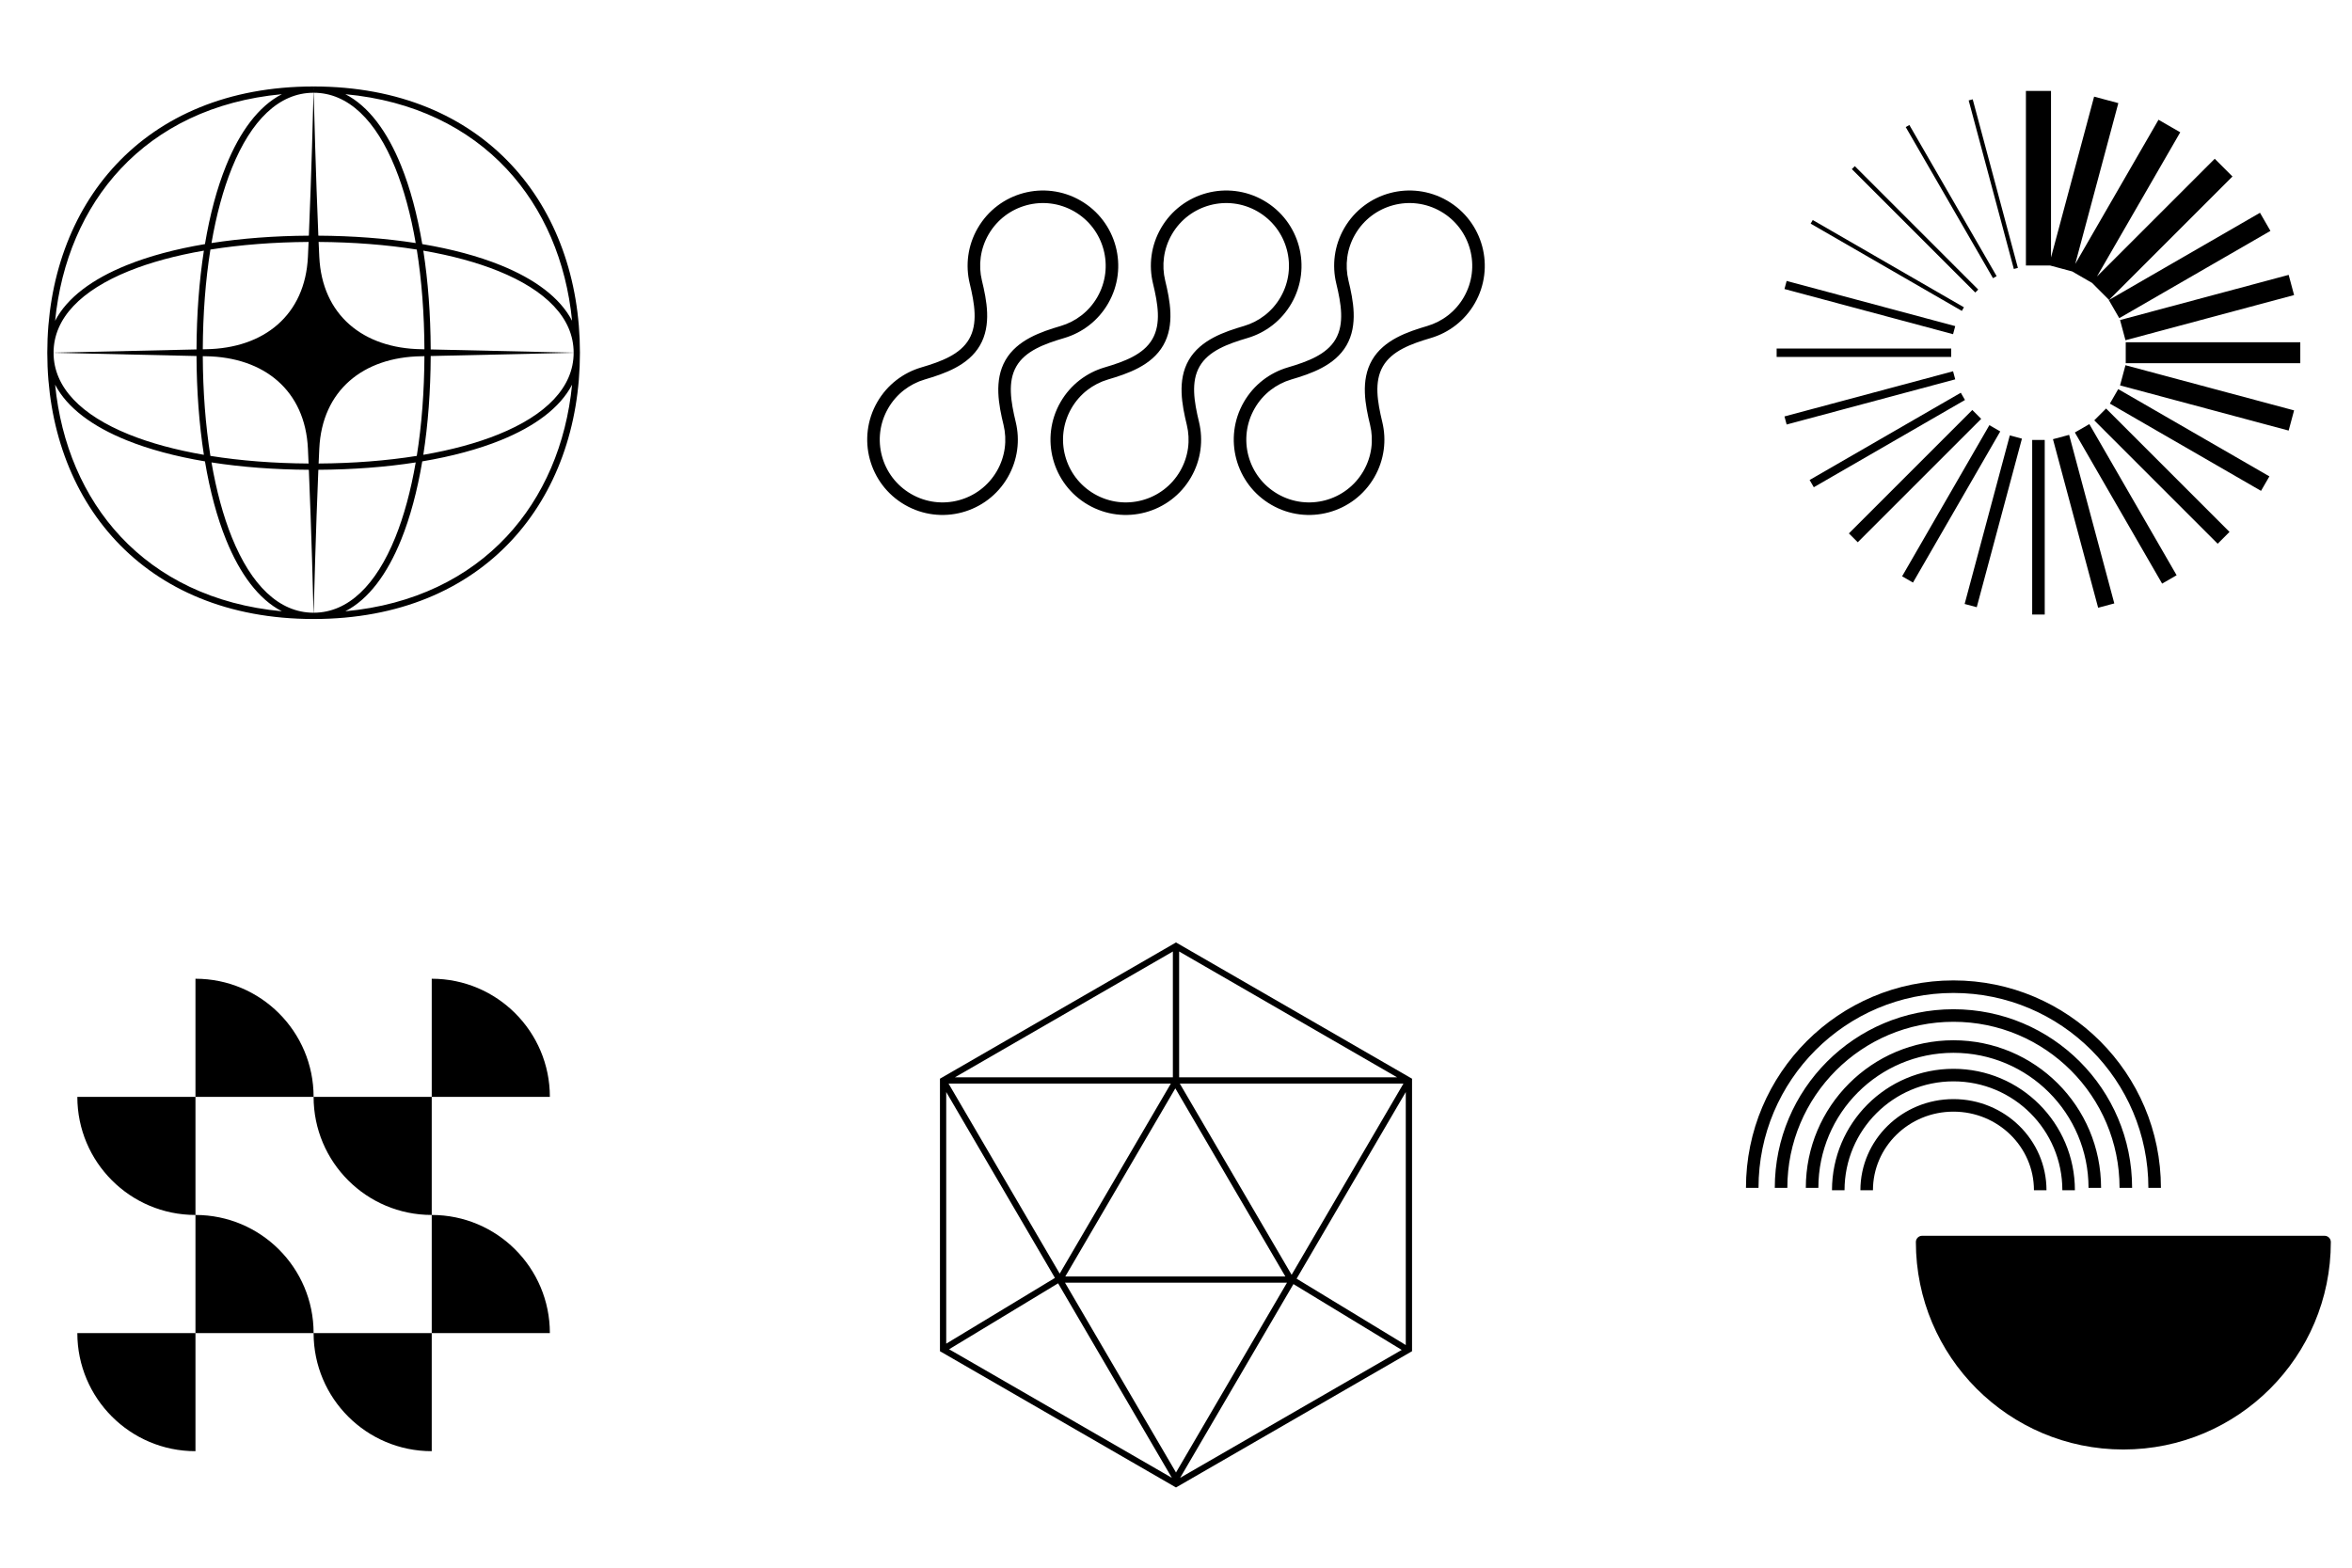
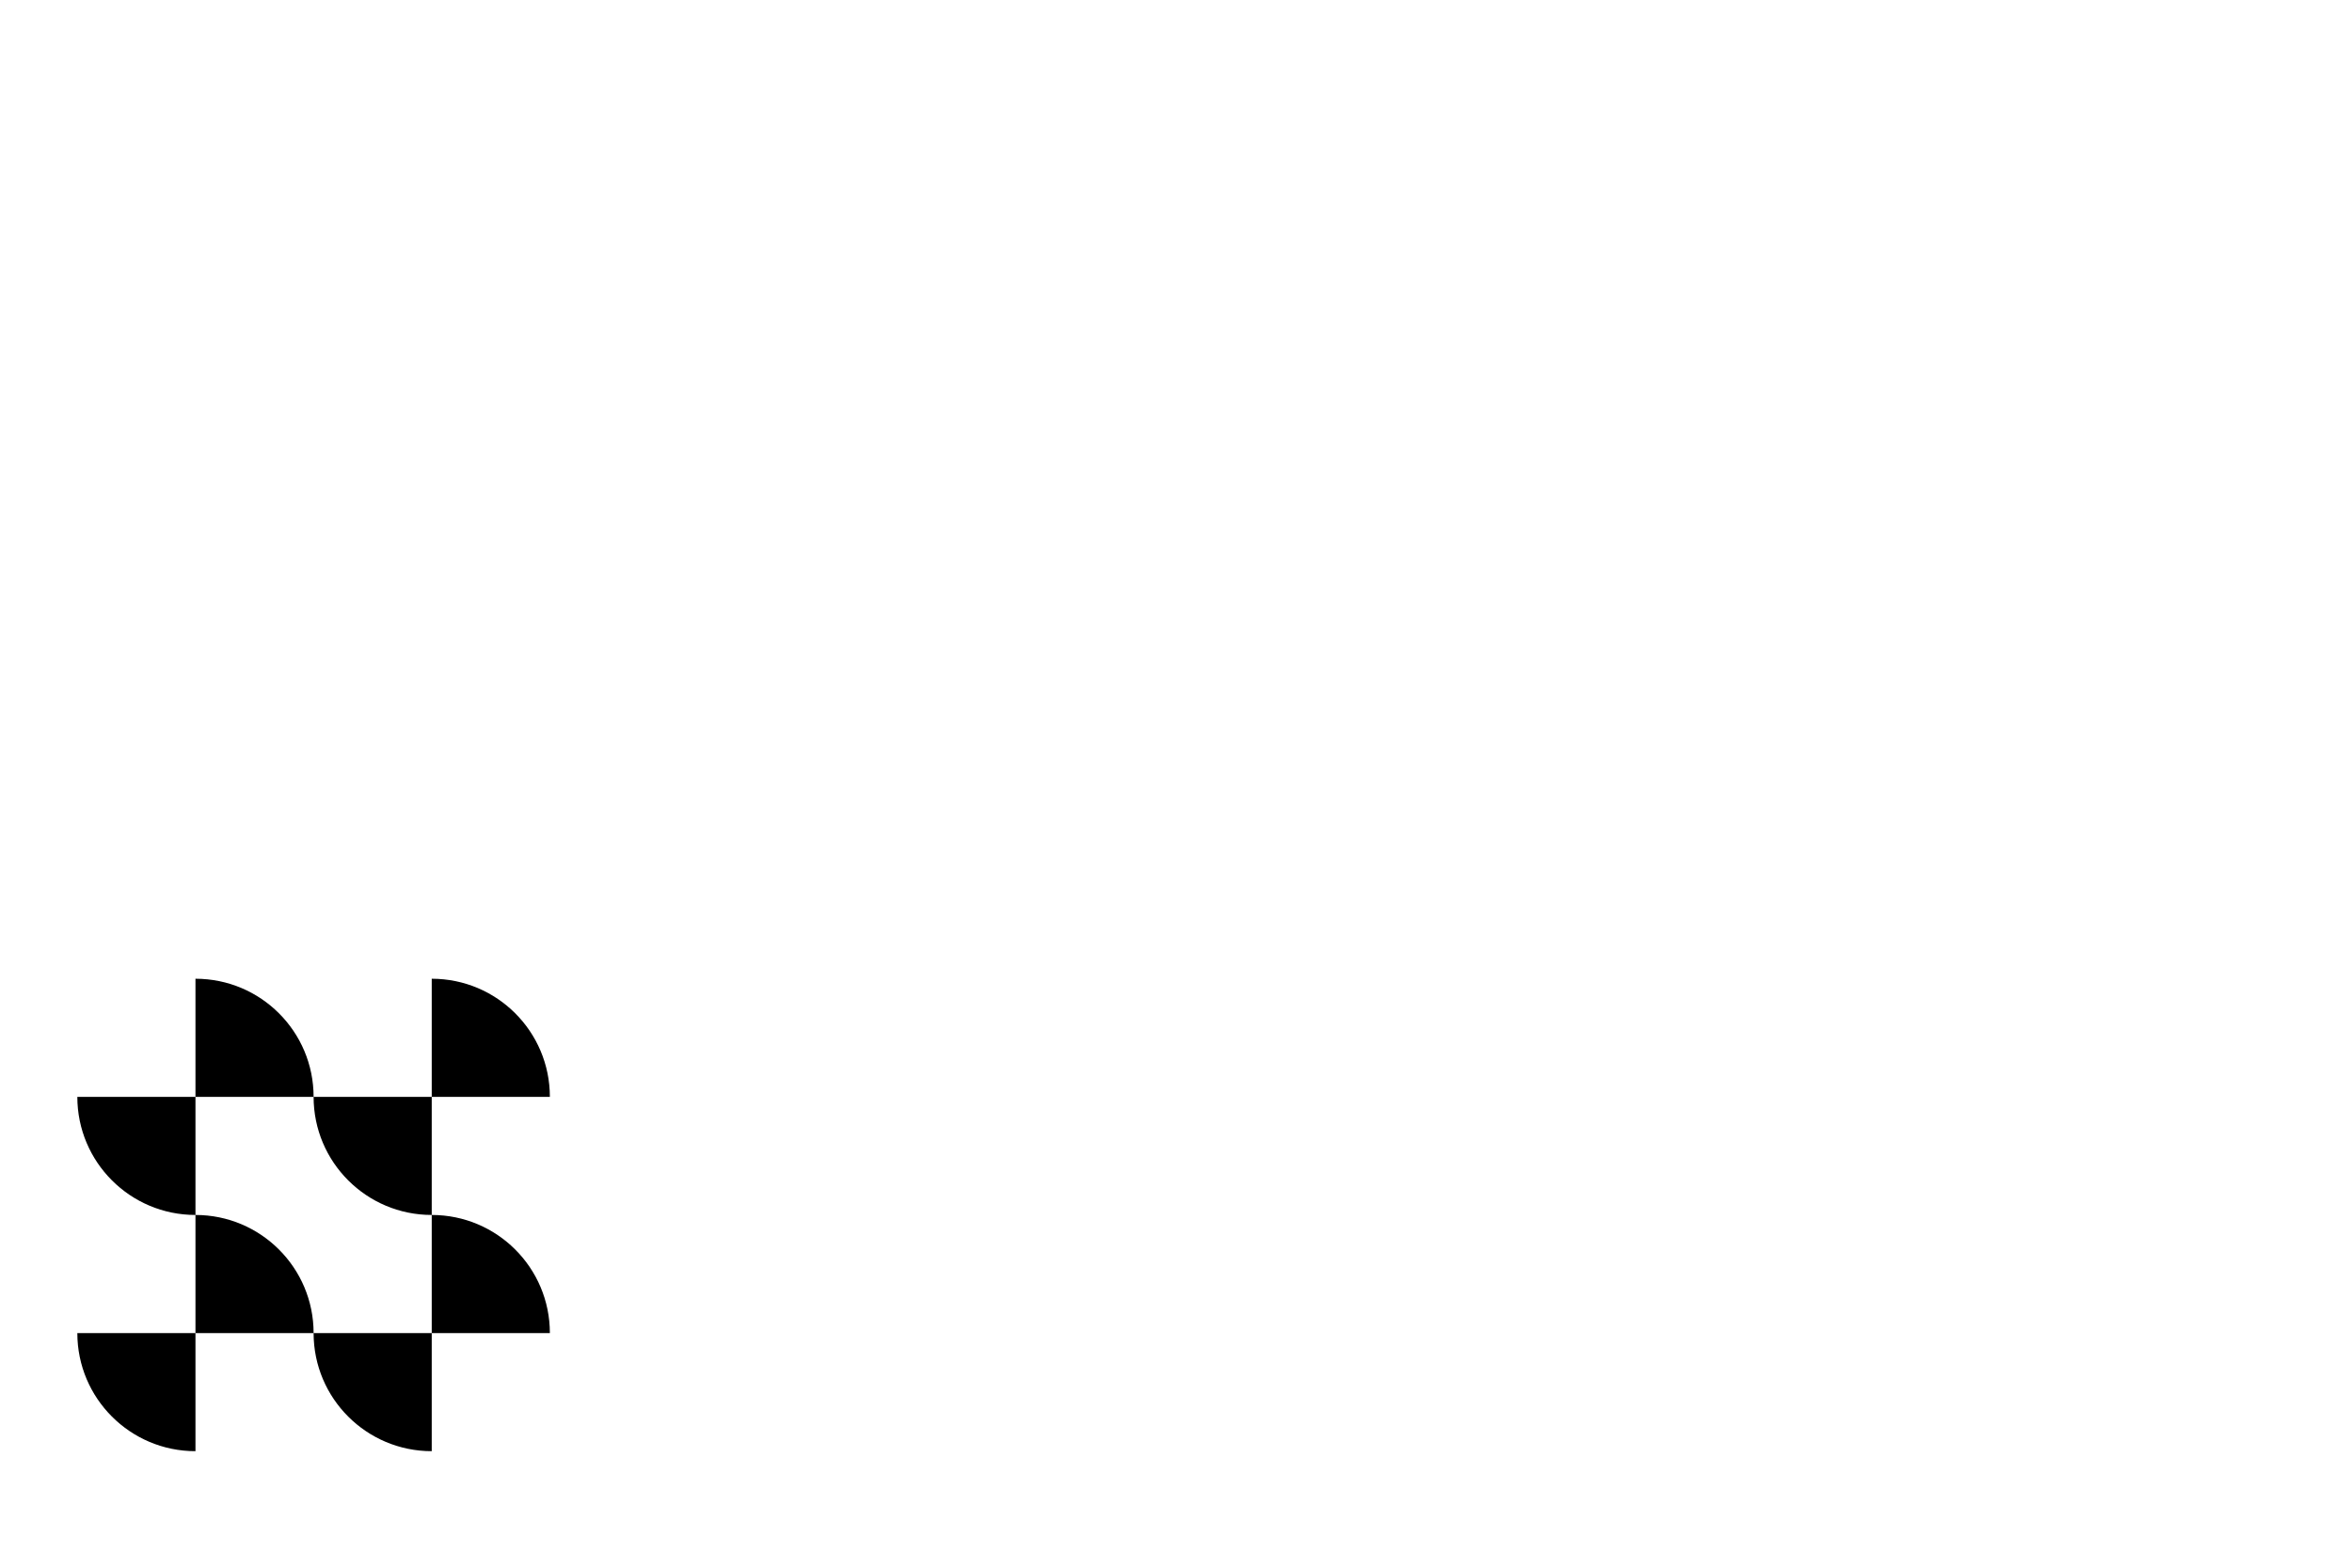
<svg xmlns="http://www.w3.org/2000/svg" width="150" height="100" viewBox="0 0 150 100" fill="none">
-   <path fill-rule="evenodd" clip-rule="evenodd" d="M3.416 22.503V22.505C3.418 24.718 5.193 26.484 8.207 27.706C9.584 28.264 11.206 28.702 13.003 29.012C12.701 27.067 12.542 24.939 12.533 22.71L3.416 22.503ZM3.416 22.497L12.533 22.29C12.542 20.062 12.701 17.934 13.003 15.988C11.206 16.298 9.584 16.736 8.207 17.294C5.193 18.516 3.418 20.282 3.416 22.495V22.497ZM12.933 22.72C12.943 24.98 13.107 27.128 13.419 29.081C15.343 29.388 17.457 29.553 19.68 29.567C19.666 29.248 19.652 28.931 19.638 28.62C19.465 24.909 16.845 22.779 13.13 22.724L12.933 22.72ZM19.68 15.433C19.666 15.752 19.652 16.069 19.638 16.381C19.465 20.091 16.845 22.222 13.13 22.276L12.933 22.281C12.943 20.021 13.107 17.872 13.419 15.919C15.343 15.612 17.457 15.447 19.68 15.433ZM20.303 29.967C22.498 29.954 24.594 29.796 26.512 29.497C26.202 31.294 25.764 32.916 25.206 34.294C23.984 37.307 22.218 39.082 20.005 39.085C20.029 38.129 20.138 33.9 20.303 29.967ZM19.995 39.085C17.782 39.082 16.016 37.307 14.794 34.294C14.236 32.916 13.798 31.294 13.488 29.497C15.407 29.796 17.503 29.954 19.697 29.967C19.863 33.9 19.972 38.129 19.995 39.085ZM20.32 29.567C20.334 29.248 20.348 28.931 20.363 28.62C20.536 24.909 23.156 22.779 26.87 22.724L27.068 22.72C27.058 24.98 26.893 27.128 26.581 29.081C24.657 29.388 22.544 29.553 20.32 29.567ZM27.068 22.281L26.87 22.276C23.156 22.222 20.536 20.091 20.363 16.381C20.348 16.069 20.334 15.752 20.32 15.433C22.544 15.447 24.657 15.612 26.581 15.919C26.893 17.872 27.058 20.021 27.068 22.281ZM27.468 22.71C27.459 24.939 27.3 27.066 26.997 29.012C28.795 28.702 30.416 28.264 31.794 27.706C34.808 26.484 36.583 24.717 36.585 22.503L27.468 22.71ZM36.585 22.497L27.468 22.29C27.459 20.062 27.3 17.934 26.997 15.988C28.795 16.298 30.416 16.736 31.794 17.294C34.808 18.517 36.583 20.283 36.585 22.497ZM20.303 15.033C20.138 11.1 20.029 6.871 20.005 5.916C22.218 5.918 23.984 7.693 25.206 10.707C25.764 12.084 26.202 13.706 26.512 15.503C24.594 15.205 22.498 15.046 20.303 15.033ZM20.002 5.789V5.516C25.46 5.516 29.711 7.413 32.596 10.495C35.48 13.575 36.985 17.823 36.985 22.5C36.985 27.177 35.48 31.425 32.596 34.505C29.71 37.587 25.459 39.485 20 39.485C14.541 39.485 10.29 37.587 7.404 34.505C4.522 31.426 3.017 27.181 3.016 22.506V22.5V22.494C3.017 17.82 4.522 13.574 7.404 10.495C10.29 7.413 14.541 5.516 20 5.516L20 5.718V5.716C20 5.716 20.001 5.741 20.002 5.789ZM19.995 5.916C17.782 5.918 16.016 7.693 14.794 10.707C14.236 12.084 13.798 13.706 13.488 15.503C15.407 15.205 17.503 15.046 19.697 15.033C19.863 11.1 19.972 6.871 19.995 5.916ZM8.057 16.924C5.905 17.796 4.286 18.978 3.515 20.462C3.89 16.688 5.314 13.313 7.696 10.768C10.134 8.164 13.588 6.417 17.976 6.008C16.486 6.776 15.299 8.398 14.424 10.557C13.839 11.998 13.386 13.695 13.071 15.571C11.195 15.886 9.498 16.339 8.057 16.924ZM14.424 34.444C13.839 33.002 13.386 31.305 13.071 29.43C11.195 29.114 9.498 28.661 8.057 28.076C5.905 27.204 4.286 26.022 3.515 24.538C3.89 28.312 5.314 31.687 7.696 34.232C10.134 36.836 13.588 38.583 17.976 38.992C16.486 38.224 15.299 36.602 14.424 34.444ZM31.944 28.076C30.502 28.661 28.805 29.114 26.93 29.43C26.614 31.305 26.161 33.002 25.577 34.444C24.702 36.602 23.515 38.224 22.024 38.992C26.413 38.583 29.866 36.836 32.304 34.232C34.686 31.687 36.111 28.312 36.485 24.538C35.714 26.022 34.095 27.204 31.944 28.076ZM31.944 16.924C34.095 17.796 35.714 18.978 36.485 20.462C36.111 16.688 34.686 13.313 32.304 10.768C29.866 8.164 26.413 6.417 22.024 6.008C23.515 6.776 24.702 8.398 25.577 10.557C26.161 11.998 26.614 13.695 26.93 15.571C28.805 15.886 30.502 16.339 31.944 16.924Z" fill="black" />
-   <path fill-rule="evenodd" clip-rule="evenodd" d="M62.354 14.554C63.68 12.257 66.617 11.47 68.914 12.796C71.212 14.122 71.999 17.06 70.672 19.357C70.031 20.468 69.012 21.226 67.872 21.562C66.59 21.94 65.385 22.389 64.819 23.37C64.252 24.351 64.466 25.619 64.779 26.919C65.058 28.074 64.911 29.335 64.27 30.446C62.944 32.743 60.006 33.531 57.709 32.204C55.412 30.878 54.625 27.941 55.951 25.643C56.593 24.533 57.611 23.774 58.752 23.438C60.034 23.06 61.238 22.611 61.805 21.63C62.371 20.649 62.158 19.381 61.844 18.082C61.565 16.927 61.712 15.665 62.354 14.554ZM68.514 13.489C66.6 12.384 64.152 13.04 63.046 14.954C62.512 15.88 62.389 16.93 62.622 17.894C62.925 19.151 63.246 20.734 62.498 22.03C61.749 23.326 60.218 23.84 58.978 24.206C58.027 24.486 57.179 25.117 56.644 26.044C55.539 27.958 56.195 30.406 58.109 31.511C60.024 32.617 62.472 31.961 63.577 30.046C64.112 29.12 64.234 28.07 64.002 27.106C63.698 25.85 63.378 24.266 64.126 22.97C64.874 21.674 66.406 21.16 67.646 20.795C68.597 20.514 69.445 19.883 69.98 18.957C71.085 17.043 70.429 14.594 68.514 13.489ZM85.73 14.554C87.057 12.257 89.994 11.47 92.291 12.796C94.588 14.122 95.375 17.06 94.049 19.357C93.408 20.468 92.389 21.226 91.249 21.562C89.966 21.94 88.762 22.389 88.195 23.37C87.629 24.351 87.843 25.619 88.156 26.919C88.435 28.074 88.288 29.335 87.647 30.446C86.32 32.743 83.383 33.531 81.086 32.204C78.789 30.878 78.002 27.941 79.328 25.643C79.969 24.533 80.988 23.774 82.128 23.438C83.411 23.06 84.615 22.611 85.182 21.63C85.748 20.649 85.535 19.381 85.221 18.082C84.942 16.927 85.089 15.665 85.73 14.554ZM91.891 13.489C89.977 12.384 87.529 13.04 86.423 14.954C85.888 15.88 85.766 16.93 85.999 17.894C86.302 19.151 86.623 20.734 85.874 22.03C85.126 23.326 83.594 23.84 82.355 24.206C81.404 24.486 80.555 25.117 80.021 26.044C78.915 27.958 79.571 30.406 81.486 31.511C83.4 32.617 85.849 31.961 86.954 30.046C87.489 29.12 87.611 28.07 87.379 27.106C87.075 25.85 86.754 24.266 87.503 22.97C88.251 21.674 89.783 21.16 91.023 20.795C91.974 20.514 92.822 19.883 93.356 18.957C94.462 17.043 93.806 14.594 91.891 13.489ZM80.603 12.796C78.306 11.47 75.368 12.257 74.042 14.554C73.4 15.665 73.253 16.927 73.532 18.082C73.846 19.381 74.06 20.649 73.493 21.63C72.927 22.611 71.722 23.06 70.44 23.438C69.3 23.774 68.281 24.533 67.639 25.643C66.313 27.941 67.1 30.878 69.397 32.204C71.695 33.531 74.632 32.743 75.958 30.446C76.6 29.335 76.747 28.074 76.468 26.919C76.154 25.619 75.941 24.351 76.507 23.37C77.073 22.389 78.278 21.94 79.56 21.562C80.7 21.226 81.719 20.468 82.361 19.357C83.687 17.06 82.9 14.122 80.603 12.796ZM74.735 14.954C75.84 13.04 78.288 12.384 80.203 13.489C82.117 14.594 82.773 17.043 81.668 18.957C81.133 19.883 80.285 20.514 79.334 20.795C78.094 21.16 76.562 21.674 75.814 22.97C75.066 24.266 75.387 25.85 75.69 27.106C75.923 28.07 75.8 29.12 75.265 30.046C74.16 31.961 71.712 32.617 69.797 31.511C67.883 30.406 67.227 27.958 68.332 26.044C68.867 25.117 69.715 24.486 70.666 24.206C71.906 23.84 73.438 23.326 74.186 22.03C74.934 20.734 74.613 19.151 74.31 17.894C74.077 16.93 74.2 15.88 74.735 14.954Z" fill="black" />
-   <path fill-rule="evenodd" clip-rule="evenodd" d="M129.204 5.802V16.934H130.737L132.152 17.313L133.422 18.046L134.505 19.13L142.377 11.258L141.246 10.127L133.735 17.637L139.046 8.439L137.66 7.639L132.349 16.837L135.098 6.578L133.553 6.164L130.804 16.424V5.802H129.204ZM129.604 28.066V39.198H130.404V28.066H129.604ZM135.57 21.833H146.702V23.167H135.57V21.833ZM124.438 22.233H113.306V22.767H124.438V22.233ZM126.874 27.12L121.308 36.761L122.001 37.161L127.567 27.52L126.874 27.12ZM135.091 24.821L144.732 30.387L144.198 31.311L134.558 25.745L135.091 24.821ZM125.25 19.601L115.609 14.035L115.476 14.266L125.117 19.832L125.25 19.601ZM125.785 26.153L117.914 34.025L118.479 34.59L126.351 26.719L125.785 26.153ZM134.317 26.059L142.188 33.93L141.434 34.684L133.563 26.813L134.317 26.059ZM126.162 18.47L118.291 10.598L118.102 10.787L125.974 18.659L126.162 18.47ZM134.491 19.14L144.132 13.573L144.798 14.728L135.158 20.294L134.491 19.14ZM125.05 25.052L115.409 30.618L115.676 31.08L125.317 25.514L125.05 25.052ZM133.249 27.054L138.815 36.694L137.891 37.228L132.325 27.587L133.249 27.054ZM127.336 17.613L121.77 7.972L121.539 8.106L127.105 17.746L127.336 17.613ZM135.208 20.415L145.961 17.534L146.306 18.822L135.553 21.703L135.208 20.415ZM124.558 23.683L113.806 26.564L113.944 27.079L124.696 24.198L124.558 23.683ZM131.96 27.738L134.841 38.491L133.81 38.767L130.929 28.015L131.96 27.738ZM128.692 17.089L125.811 6.336L125.553 6.405L128.434 17.158L128.692 17.089ZM128.177 27.773L125.296 38.526L126.068 38.733L128.95 27.98L128.177 27.773ZM135.553 23.297L146.306 26.178L145.96 27.466L135.208 24.584L135.553 23.297ZM124.696 20.802L113.944 17.921L113.806 18.436L124.558 21.317L124.696 20.802Z" fill="black" />
  <path fill-rule="evenodd" clip-rule="evenodd" d="M20 69.966C20 65.805 16.627 62.432 12.466 62.432V69.966H4.932C4.932 74.127 8.305 77.5 12.466 77.5V85.034H4.932C4.932 89.195 8.305 92.568 12.466 92.568V85.034H20C20 89.195 23.373 92.568 27.534 92.568V85.034H35.068C35.068 80.873 31.695 77.5 27.534 77.5V69.966H35.068C35.068 65.805 31.695 62.432 27.534 62.432V69.966H20ZM20 69.966C20 74.127 23.373 77.5 27.534 77.5V85.034H20C20 80.873 16.627 77.5 12.466 77.5V69.966H20Z" fill="black" />
-   <path fill-rule="evenodd" clip-rule="evenodd" d="M75.1 60.175L75 60.117L74.9 60.175L60.076 68.733C60.055 68.741 60.036 68.752 60.019 68.767L59.946 68.809V86.191L60.046 86.249L74.9 94.825L75 94.883L75.1 94.825L89.954 86.249L90.054 86.191V68.809L89.981 68.766C89.964 68.752 89.945 68.741 89.924 68.734L75.1 60.175ZM89.102 68.721L75.2 60.694V68.721H89.102ZM60.898 68.721L74.8 60.695V68.721H60.898ZM60.346 85.71L67.279 81.516L60.346 69.659V85.71ZM67.481 81.861L60.53 86.067L74.736 94.268L67.481 81.861ZM89.654 85.798L82.692 81.565L89.654 69.659V85.798ZM89.396 86.109L82.49 81.91L75.264 94.268L89.396 86.109ZM67.583 81.243L60.495 69.121H74.671L67.583 81.243ZM82.078 81.822H67.922L75 93.928L82.078 81.822ZM89.505 69.121L82.374 81.317L75.243 69.121H89.505ZM67.941 81.422H81.973L74.957 69.424L67.941 81.422Z" fill="black" />
-   <path fill-rule="evenodd" clip-rule="evenodd" d="M112.15 75.772C112.15 68.906 117.716 63.339 124.582 63.339C131.448 63.339 137.014 68.906 137.014 75.772H137.814C137.814 68.464 131.89 62.539 124.582 62.539C117.274 62.539 111.35 68.464 111.35 75.772H112.15ZM113.988 75.772C113.988 69.921 118.731 65.178 124.582 65.178C130.433 65.178 135.176 69.921 135.176 75.772H135.976C135.976 69.479 130.875 64.378 124.582 64.378C118.289 64.378 113.188 69.479 113.188 75.772H113.988ZM124.582 67.157C119.824 67.157 115.967 71.014 115.967 75.772H115.167C115.167 70.572 119.382 66.357 124.582 66.357C129.782 66.357 133.997 70.572 133.997 75.772H133.197C133.197 71.014 129.34 67.157 124.582 67.157ZM117.636 75.925C117.636 72.088 120.746 68.978 124.582 68.978C128.418 68.978 131.528 72.088 131.528 75.925H132.328C132.328 71.647 128.86 68.178 124.582 68.178C120.304 68.178 116.836 71.647 116.836 75.925H117.636ZM124.582 70.91C121.739 70.91 119.448 73.164 119.448 75.925H118.648C118.648 72.706 121.313 70.11 124.582 70.11C127.851 70.11 130.516 72.706 130.516 75.925H129.716C129.716 73.164 127.426 70.91 124.582 70.91ZM122.186 79.228C122.186 86.536 128.11 92.461 135.418 92.461C142.726 92.461 148.65 86.536 148.65 79.228C148.65 79.007 148.471 78.828 148.25 78.828H122.586C122.365 78.828 122.186 79.007 122.186 79.228Z" fill="black" />
</svg>